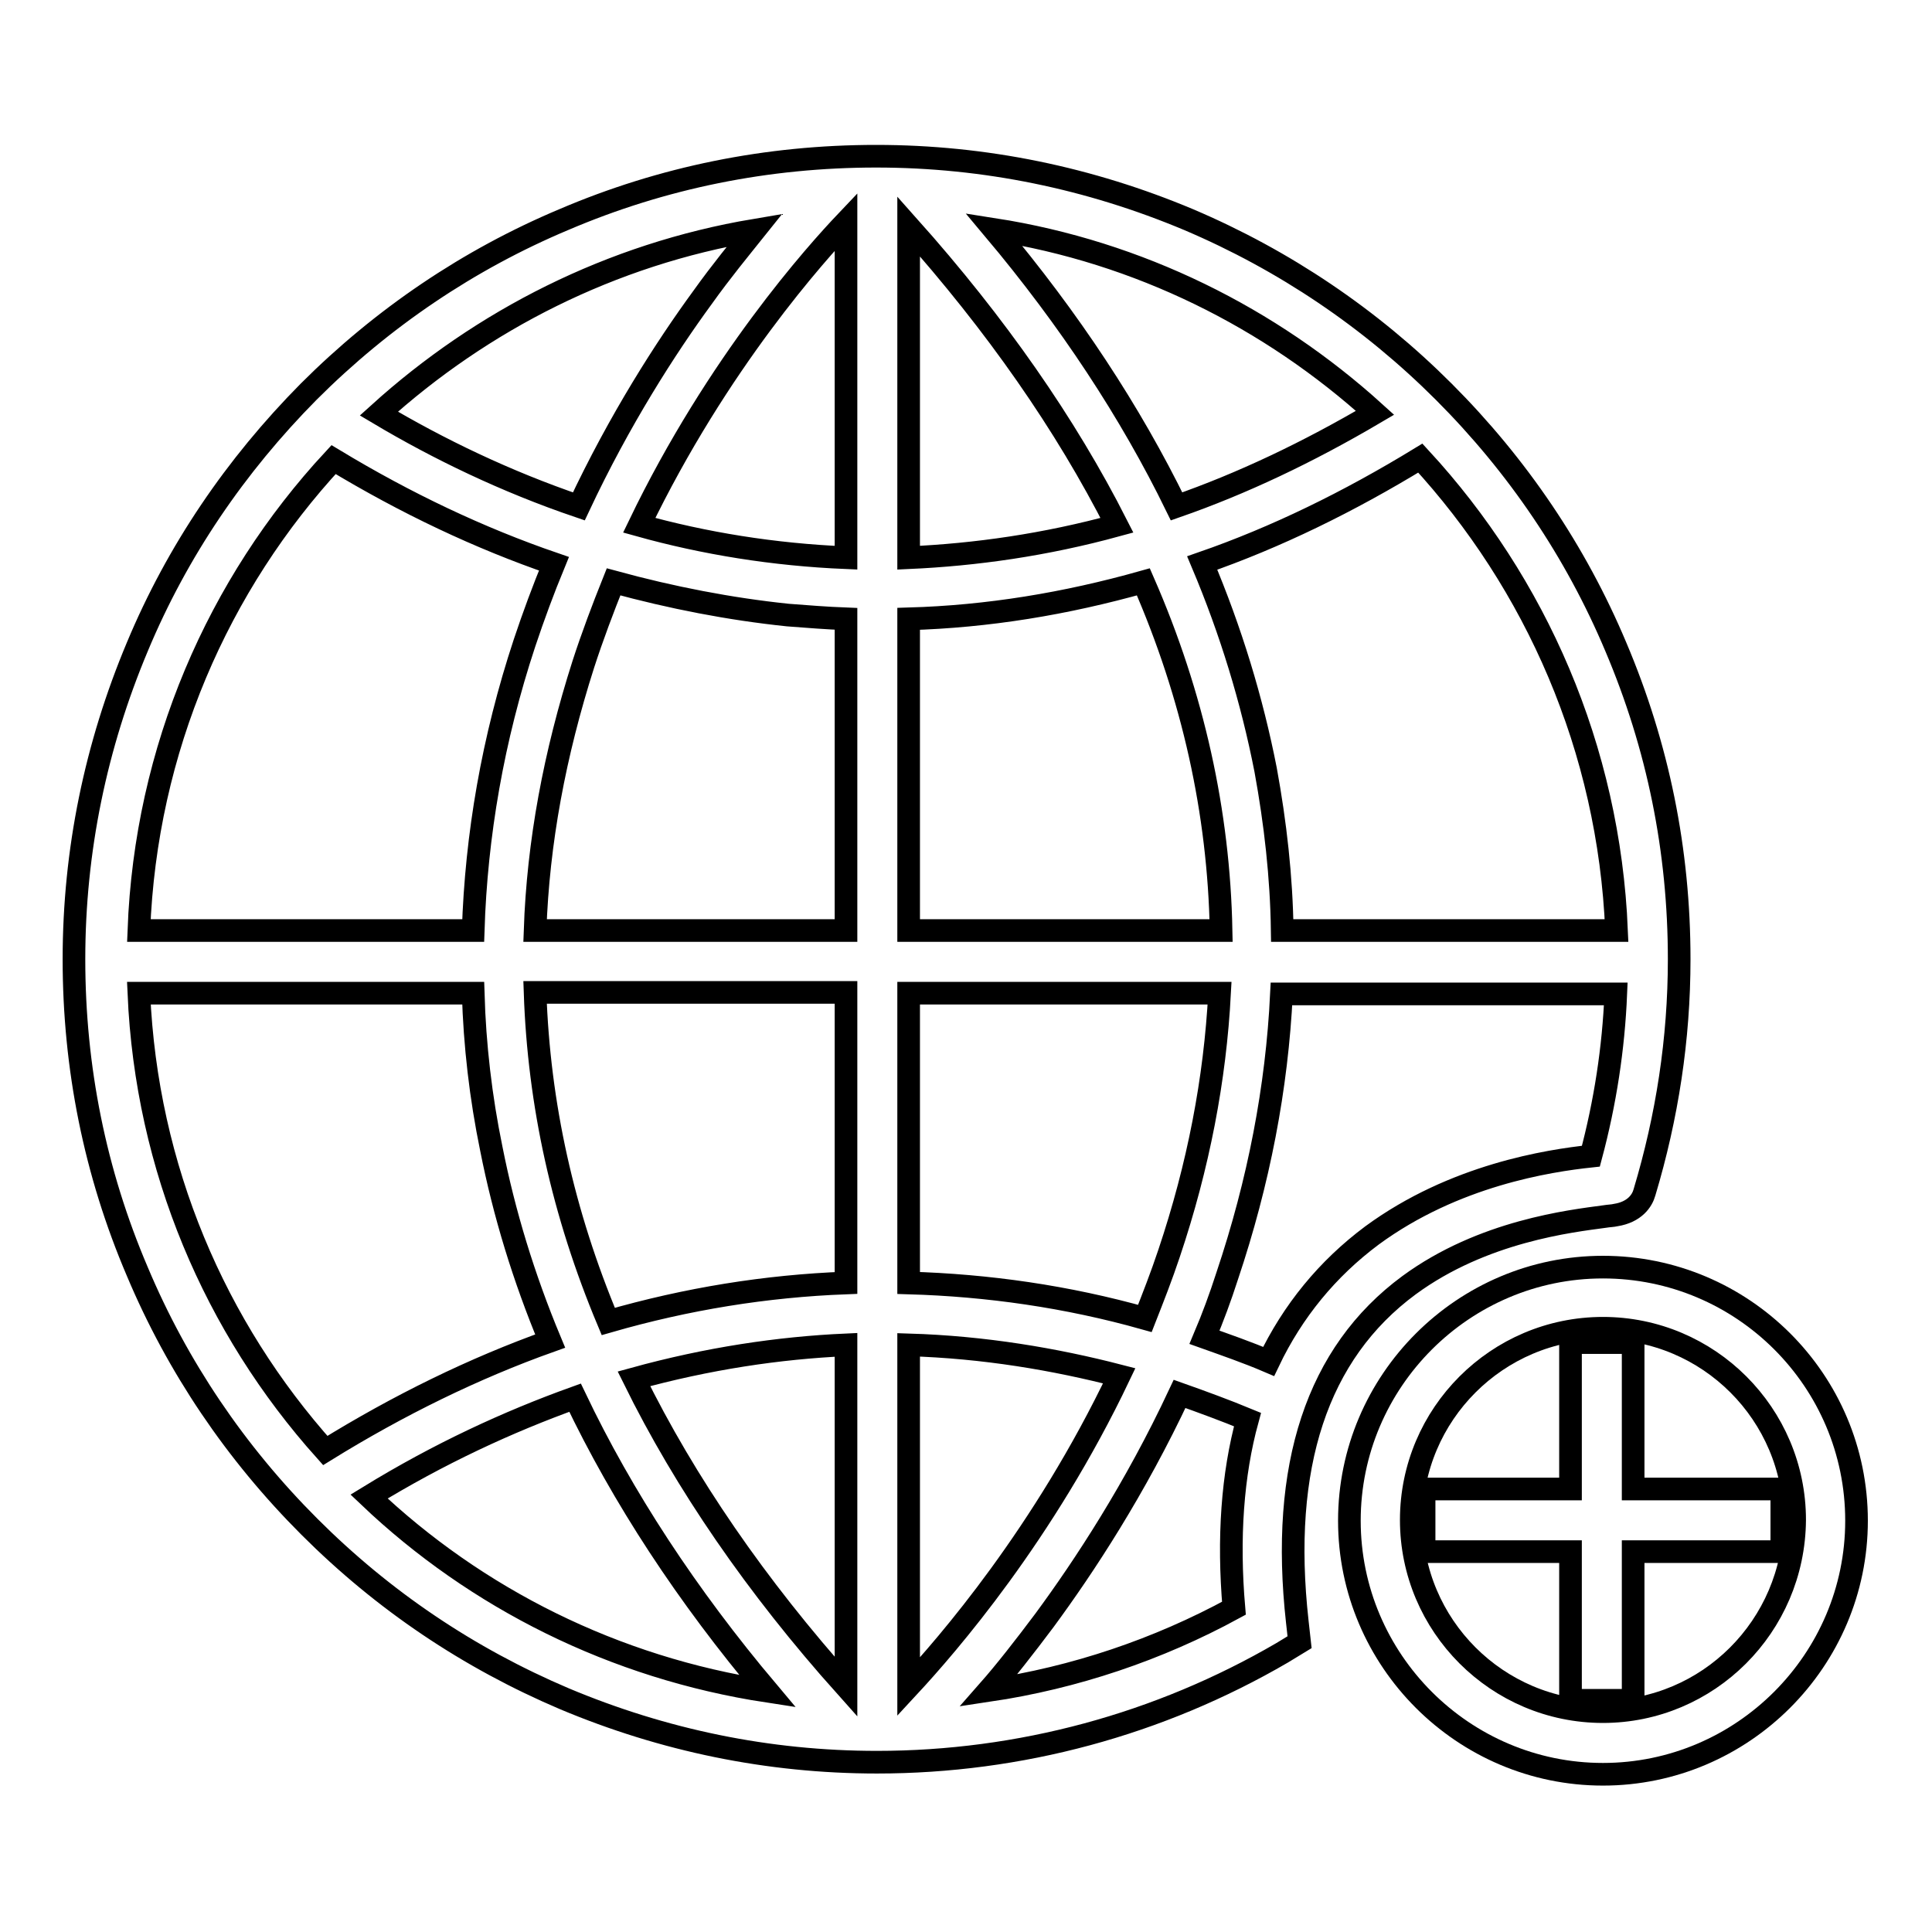
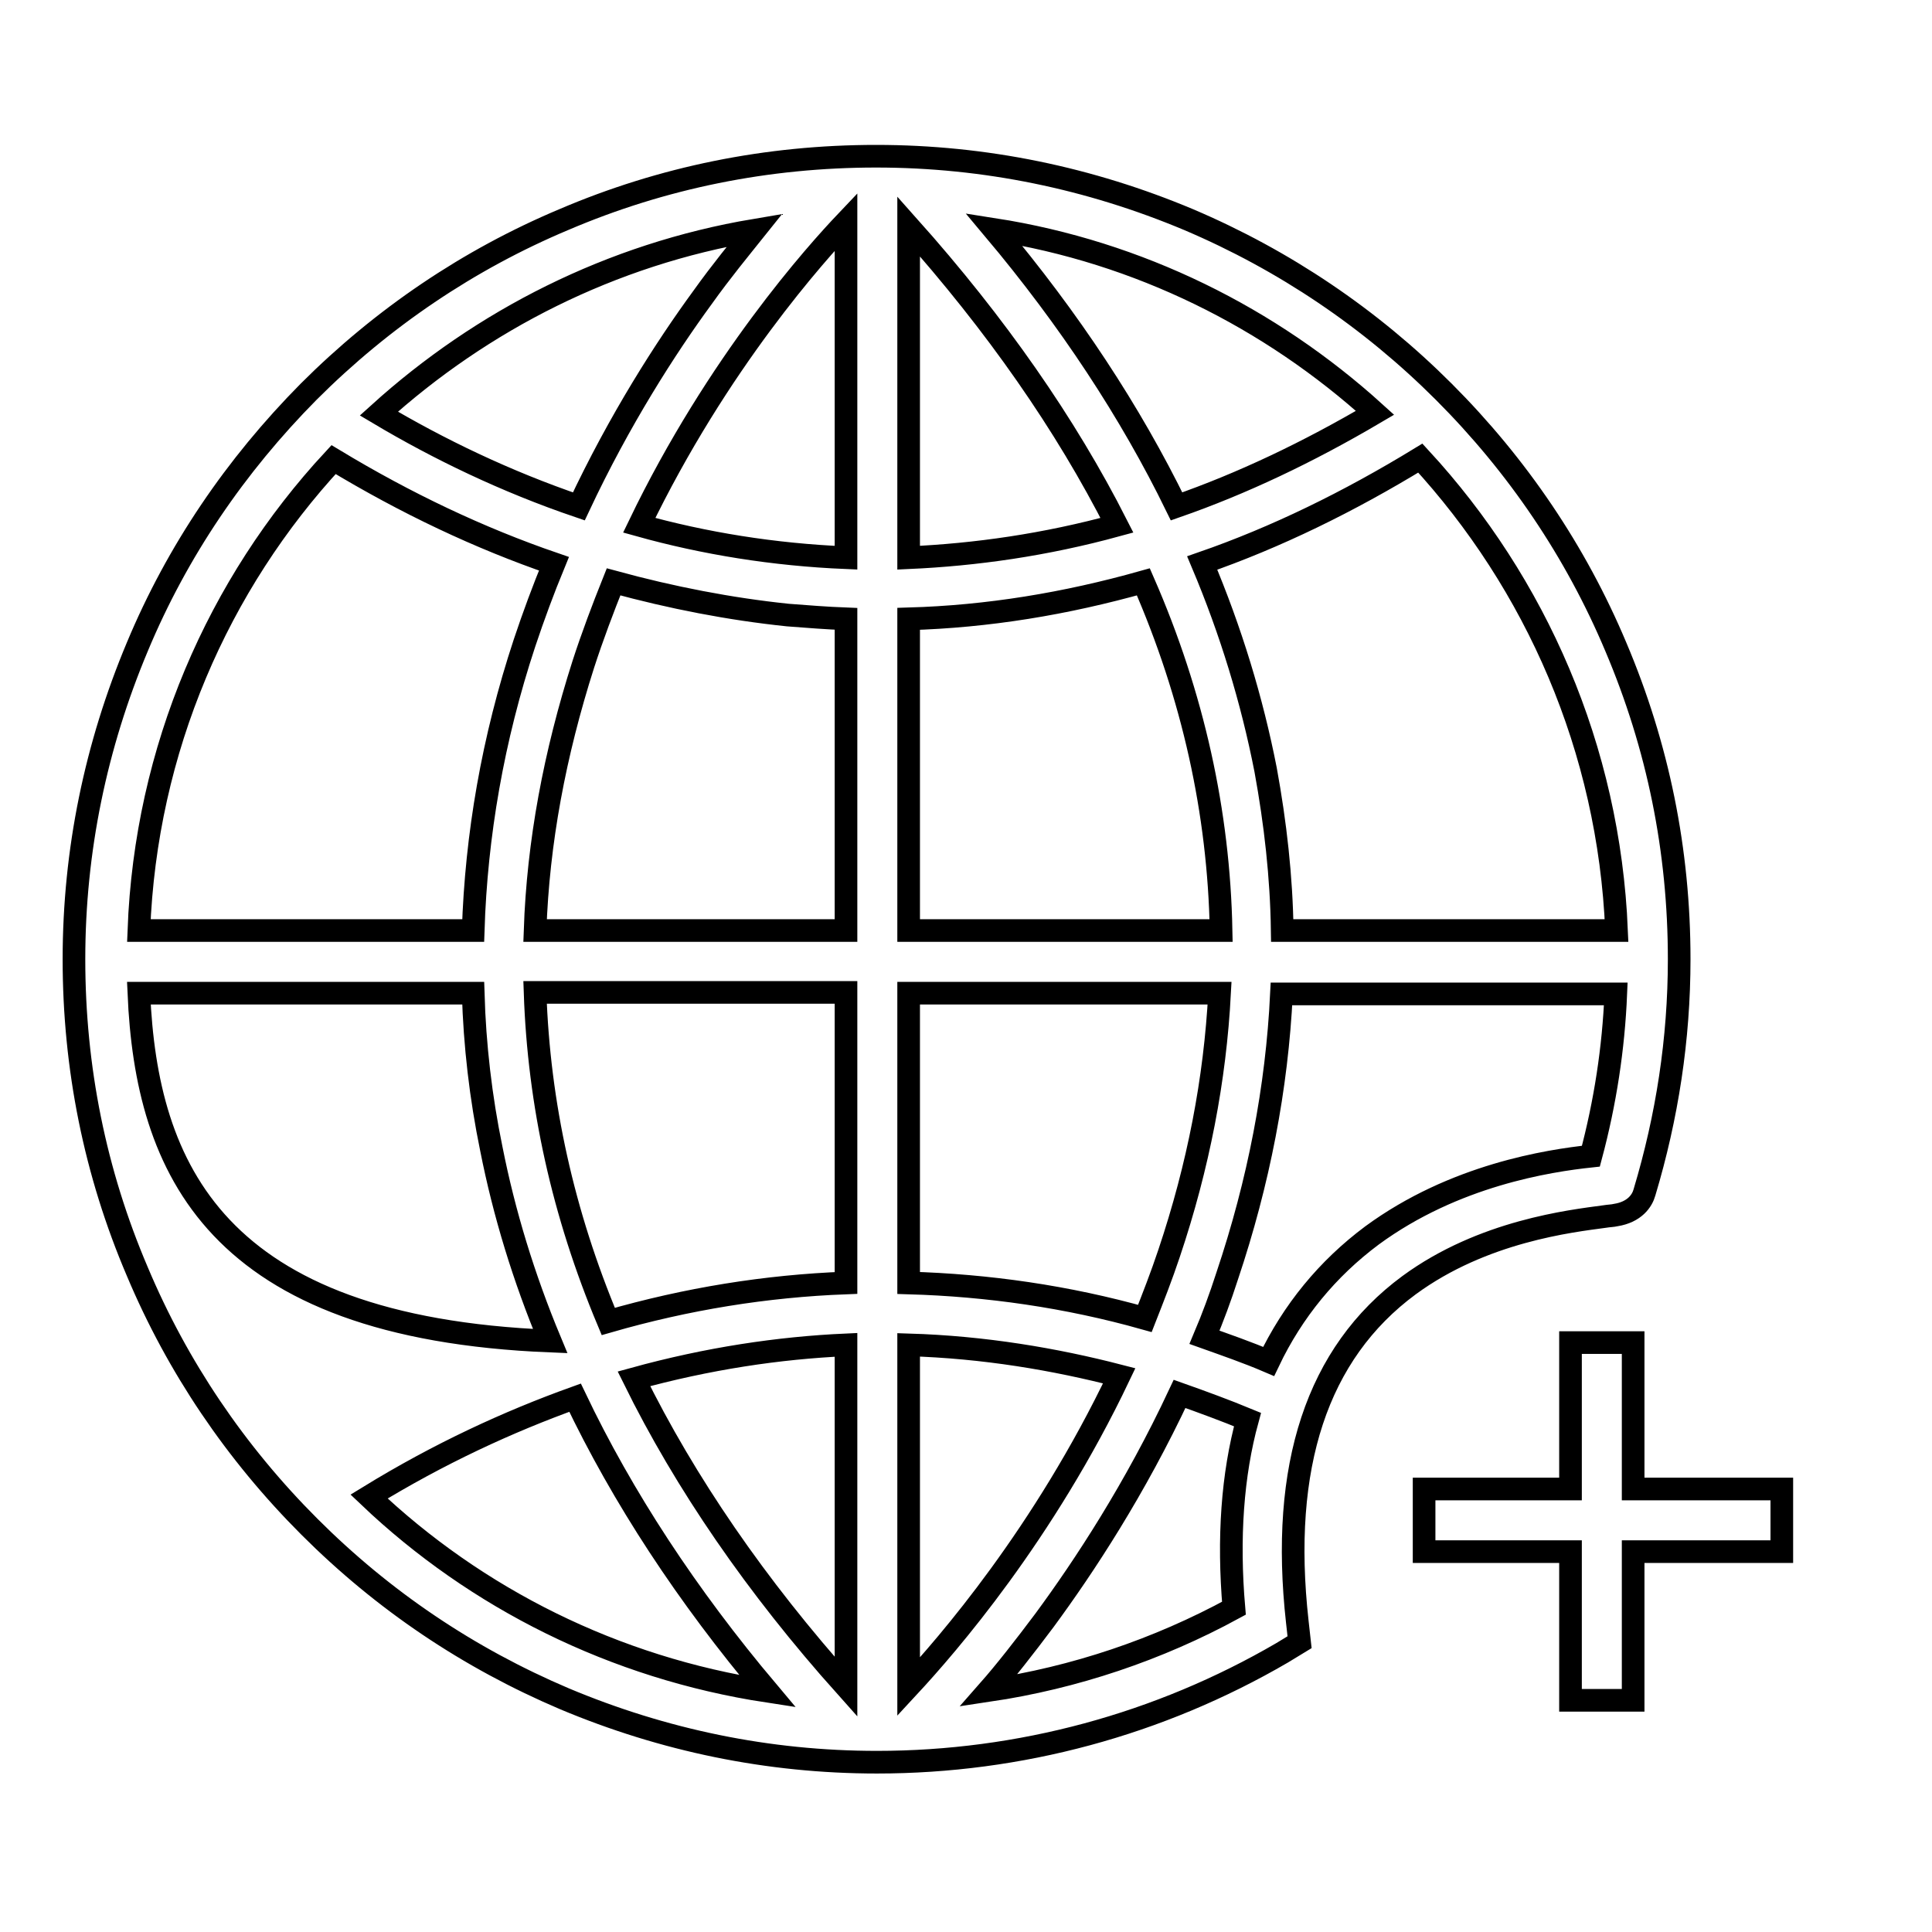
<svg xmlns="http://www.w3.org/2000/svg" version="1.1" x="0px" y="0px" viewBox="0 0 256 256" enable-background="new 0 0 256 256" xml:space="preserve">
  <g>
    <g>
-       <path stroke-width="3" fill-opacity="0" stroke="#000000" d="M186.7,170.3c9.8-7.2,21.5-8.5,25.9-9.1c0.6-0.1,1.1-0.1,1.5-0.2c2.5-0.4,3.5-1.9,3.8-3c3-10,4.6-20.3,4.6-30.9c0-14.4-2.8-28.2-8.4-41.4c-5.3-12.6-13-24-22.8-33.8c-9.7-9.7-21.1-17.4-33.8-22.8c-13.1-5.5-27-8.4-41.4-8.4c-14.4,0-28.3,2.8-41.4,8.4c-12.6,5.3-24,13-33.8,22.8c-9.7,9.8-17.4,21.1-22.7,33.8c-5.5,13.1-8.4,27-8.4,41.4s2.8,28.3,8.4,41.4c5.3,12.6,13,24,22.8,33.8c9.8,9.8,21.1,17.4,33.8,22.8c13.1,5.5,27,8.4,41.4,8.4c18.9,0,37.4-5,53.7-14.5l2.3-1.4l-0.3-2.7C169.6,194.3,174.5,179.3,186.7,170.3z M210.8,153.2c-5.6,0.6-18.1,2.5-29,10.5c-5.9,4.4-10.5,10-13.7,16.7c-2.8-1.2-5.7-2.2-8.5-3.2c1.1-2.6,2.1-5.3,3-8.1c4.2-12.5,6.6-25,7.2-37.4h44.3C213.8,138.9,212.7,146.1,210.8,153.2z M120.4,82c10.5-0.3,20.8-2,31.1-4.9c6.6,15.1,10,30.6,10.3,46.2h-41.4V82z M120.4,73.9V30C132,43,141.2,56.2,148,69.6C138.5,72.2,129.3,73.5,120.4,73.9z M112.1,29.4v44.5c-9.6-0.4-18.8-1.9-27.4-4.3C95.1,48,108.3,33.4,112.1,29.4z M81.3,77.1c7.7,2.1,15.4,3.6,23.1,4.4c2.6,0.2,5.1,0.4,7.7,0.5v41.3H70.9c0.4-11.7,2.6-23.4,6.4-35.3C78.5,84.3,79.9,80.6,81.3,77.1z M112.1,131.6V170c-10.6,0.4-21.1,2.1-31.5,5.1c-6-14.3-9.2-28.8-9.7-43.6H112.1L112.1,131.6z M112.1,178.2v45.3c-11.9-13.3-21.3-27-28.1-40.8C93.8,180,103.2,178.6,112.1,178.2z M120.4,178.2c10,0.3,19.4,1.9,27.9,4.1c-10,21-22.8,35.7-27.9,41.2V178.2z M120.4,170v-38.4h41.2c-0.6,11.4-2.8,22.9-6.7,34.5c-1,3-2.1,5.8-3.2,8.6C141.4,171.8,130.9,170.3,120.4,170z M214.2,123.3h-44.3c-0.1-7.1-0.9-14.2-2.2-21.3c-1.8-9.2-4.6-18.4-8.4-27.4c9.8-3.4,19.4-8.1,28.9-13.9C203.5,77.3,213.2,99.2,214.2,123.3z M182.2,54.7c-9,5.3-17.7,9.4-26.3,12.4c-6.1-12.5-14.2-24.8-24.2-36.7C150.9,33.4,168.3,42.1,182.2,54.7z M100,30.5c-2,2.5-4.4,5.4-6.9,8.9c-4.9,6.7-11,16.2-16.4,27.7c-9.7-3.3-18.6-7.6-26.5-12.3C63.9,42.4,81,33.7,100,30.5z M44.2,60.9c9.6,5.8,19.3,10.4,29.2,13.8c-1.4,3.4-2.7,6.9-3.9,10.5c-4.2,12.7-6.4,25.5-6.8,38.1H18.4C19.3,99.3,28.9,77.4,44.2,60.9z M18.4,131.6h44.3c0.2,6.9,1,13.8,2.4,20.6c1.7,8.6,4.3,17.1,7.8,25.5c-10.1,3.6-20.1,8.5-29.8,14.5C28.5,175.9,19.4,154.8,18.4,131.6z M48.9,198.3c9.3-5.7,18.4-9.9,27.3-13.1c6.3,13.2,14.8,26.2,25.5,38.9C81.4,221,63.1,211.8,48.9,198.3z M131,224c2.2-2.5,4.7-5.7,7.4-9.3c5.3-7.2,12-17.4,17.9-30c3.1,1.1,6.1,2.2,9,3.4c-2,7.3-2.6,15.7-1.8,25C153.4,218.6,142.4,222.3,131,224z" />
+       <path stroke-width="3" fill-opacity="0" stroke="#000000" d="M186.7,170.3c9.8-7.2,21.5-8.5,25.9-9.1c0.6-0.1,1.1-0.1,1.5-0.2c2.5-0.4,3.5-1.9,3.8-3c3-10,4.6-20.3,4.6-30.9c0-14.4-2.8-28.2-8.4-41.4c-5.3-12.6-13-24-22.8-33.8c-9.7-9.7-21.1-17.4-33.8-22.8c-13.1-5.5-27-8.4-41.4-8.4c-14.4,0-28.3,2.8-41.4,8.4c-12.6,5.3-24,13-33.8,22.8c-9.7,9.8-17.4,21.1-22.7,33.8c-5.5,13.1-8.4,27-8.4,41.4s2.8,28.3,8.4,41.4c5.3,12.6,13,24,22.8,33.8c9.8,9.8,21.1,17.4,33.8,22.8c13.1,5.5,27,8.4,41.4,8.4c18.9,0,37.4-5,53.7-14.5l2.3-1.4l-0.3-2.7C169.6,194.3,174.5,179.3,186.7,170.3z M210.8,153.2c-5.6,0.6-18.1,2.5-29,10.5c-5.9,4.4-10.5,10-13.7,16.7c-2.8-1.2-5.7-2.2-8.5-3.2c1.1-2.6,2.1-5.3,3-8.1c4.2-12.5,6.6-25,7.2-37.4h44.3C213.8,138.9,212.7,146.1,210.8,153.2z M120.4,82c10.5-0.3,20.8-2,31.1-4.9c6.6,15.1,10,30.6,10.3,46.2h-41.4V82z M120.4,73.9V30C132,43,141.2,56.2,148,69.6C138.5,72.2,129.3,73.5,120.4,73.9z M112.1,29.4v44.5c-9.6-0.4-18.8-1.9-27.4-4.3C95.1,48,108.3,33.4,112.1,29.4z M81.3,77.1c7.7,2.1,15.4,3.6,23.1,4.4c2.6,0.2,5.1,0.4,7.7,0.5v41.3H70.9c0.4-11.7,2.6-23.4,6.4-35.3C78.5,84.3,79.9,80.6,81.3,77.1z M112.1,131.6V170c-10.6,0.4-21.1,2.1-31.5,5.1c-6-14.3-9.2-28.8-9.7-43.6H112.1L112.1,131.6z M112.1,178.2v45.3c-11.9-13.3-21.3-27-28.1-40.8C93.8,180,103.2,178.6,112.1,178.2z M120.4,178.2c10,0.3,19.4,1.9,27.9,4.1c-10,21-22.8,35.7-27.9,41.2V178.2z M120.4,170v-38.4h41.2c-0.6,11.4-2.8,22.9-6.7,34.5c-1,3-2.1,5.8-3.2,8.6C141.4,171.8,130.9,170.3,120.4,170z M214.2,123.3h-44.3c-0.1-7.1-0.9-14.2-2.2-21.3c-1.8-9.2-4.6-18.4-8.4-27.4c9.8-3.4,19.4-8.1,28.9-13.9C203.5,77.3,213.2,99.2,214.2,123.3z M182.2,54.7c-9,5.3-17.7,9.4-26.3,12.4c-6.1-12.5-14.2-24.8-24.2-36.7C150.9,33.4,168.3,42.1,182.2,54.7z M100,30.5c-2,2.5-4.4,5.4-6.9,8.9c-4.9,6.7-11,16.2-16.4,27.7c-9.7-3.3-18.6-7.6-26.5-12.3C63.9,42.4,81,33.7,100,30.5z M44.2,60.9c9.6,5.8,19.3,10.4,29.2,13.8c-1.4,3.4-2.7,6.9-3.9,10.5c-4.2,12.7-6.4,25.5-6.8,38.1H18.4C19.3,99.3,28.9,77.4,44.2,60.9z M18.4,131.6h44.3c0.2,6.9,1,13.8,2.4,20.6c1.7,8.6,4.3,17.1,7.8,25.5C28.5,175.9,19.4,154.8,18.4,131.6z M48.9,198.3c9.3-5.7,18.4-9.9,27.3-13.1c6.3,13.2,14.8,26.2,25.5,38.9C81.4,221,63.1,211.8,48.9,198.3z M131,224c2.2-2.5,4.7-5.7,7.4-9.3c5.3-7.2,12-17.4,17.9-30c3.1,1.1,6.1,2.2,9,3.4c-2,7.3-2.6,15.7-1.8,25C153.4,218.6,142.4,222.3,131,224z" />
      <path stroke-width="3" fill-opacity="0" stroke="#000000" d="M216.4,177.9h-8.3v19.4h-19.4v8.3h19.4v19.7h8.3v-19.7h19.7v-8.3h-19.7V177.9z" />
-       <path stroke-width="3" fill-opacity="0" stroke="#000000" d="M212.4,167.9c-18.5,0-33.6,15.1-33.6,33.6c0,18.5,15.1,33.6,33.6,33.6c18.5,0,33.6-15.1,33.6-33.6C246,182.9,230.9,167.9,212.4,167.9z M212.4,226.8c-14,0-25.4-11.4-25.4-25.4c0-14,11.4-25.4,25.4-25.4c14,0,25.4,11.4,25.4,25.4C237.7,215.5,226.3,226.8,212.4,226.8z" />
    </g>
  </g>
</svg>